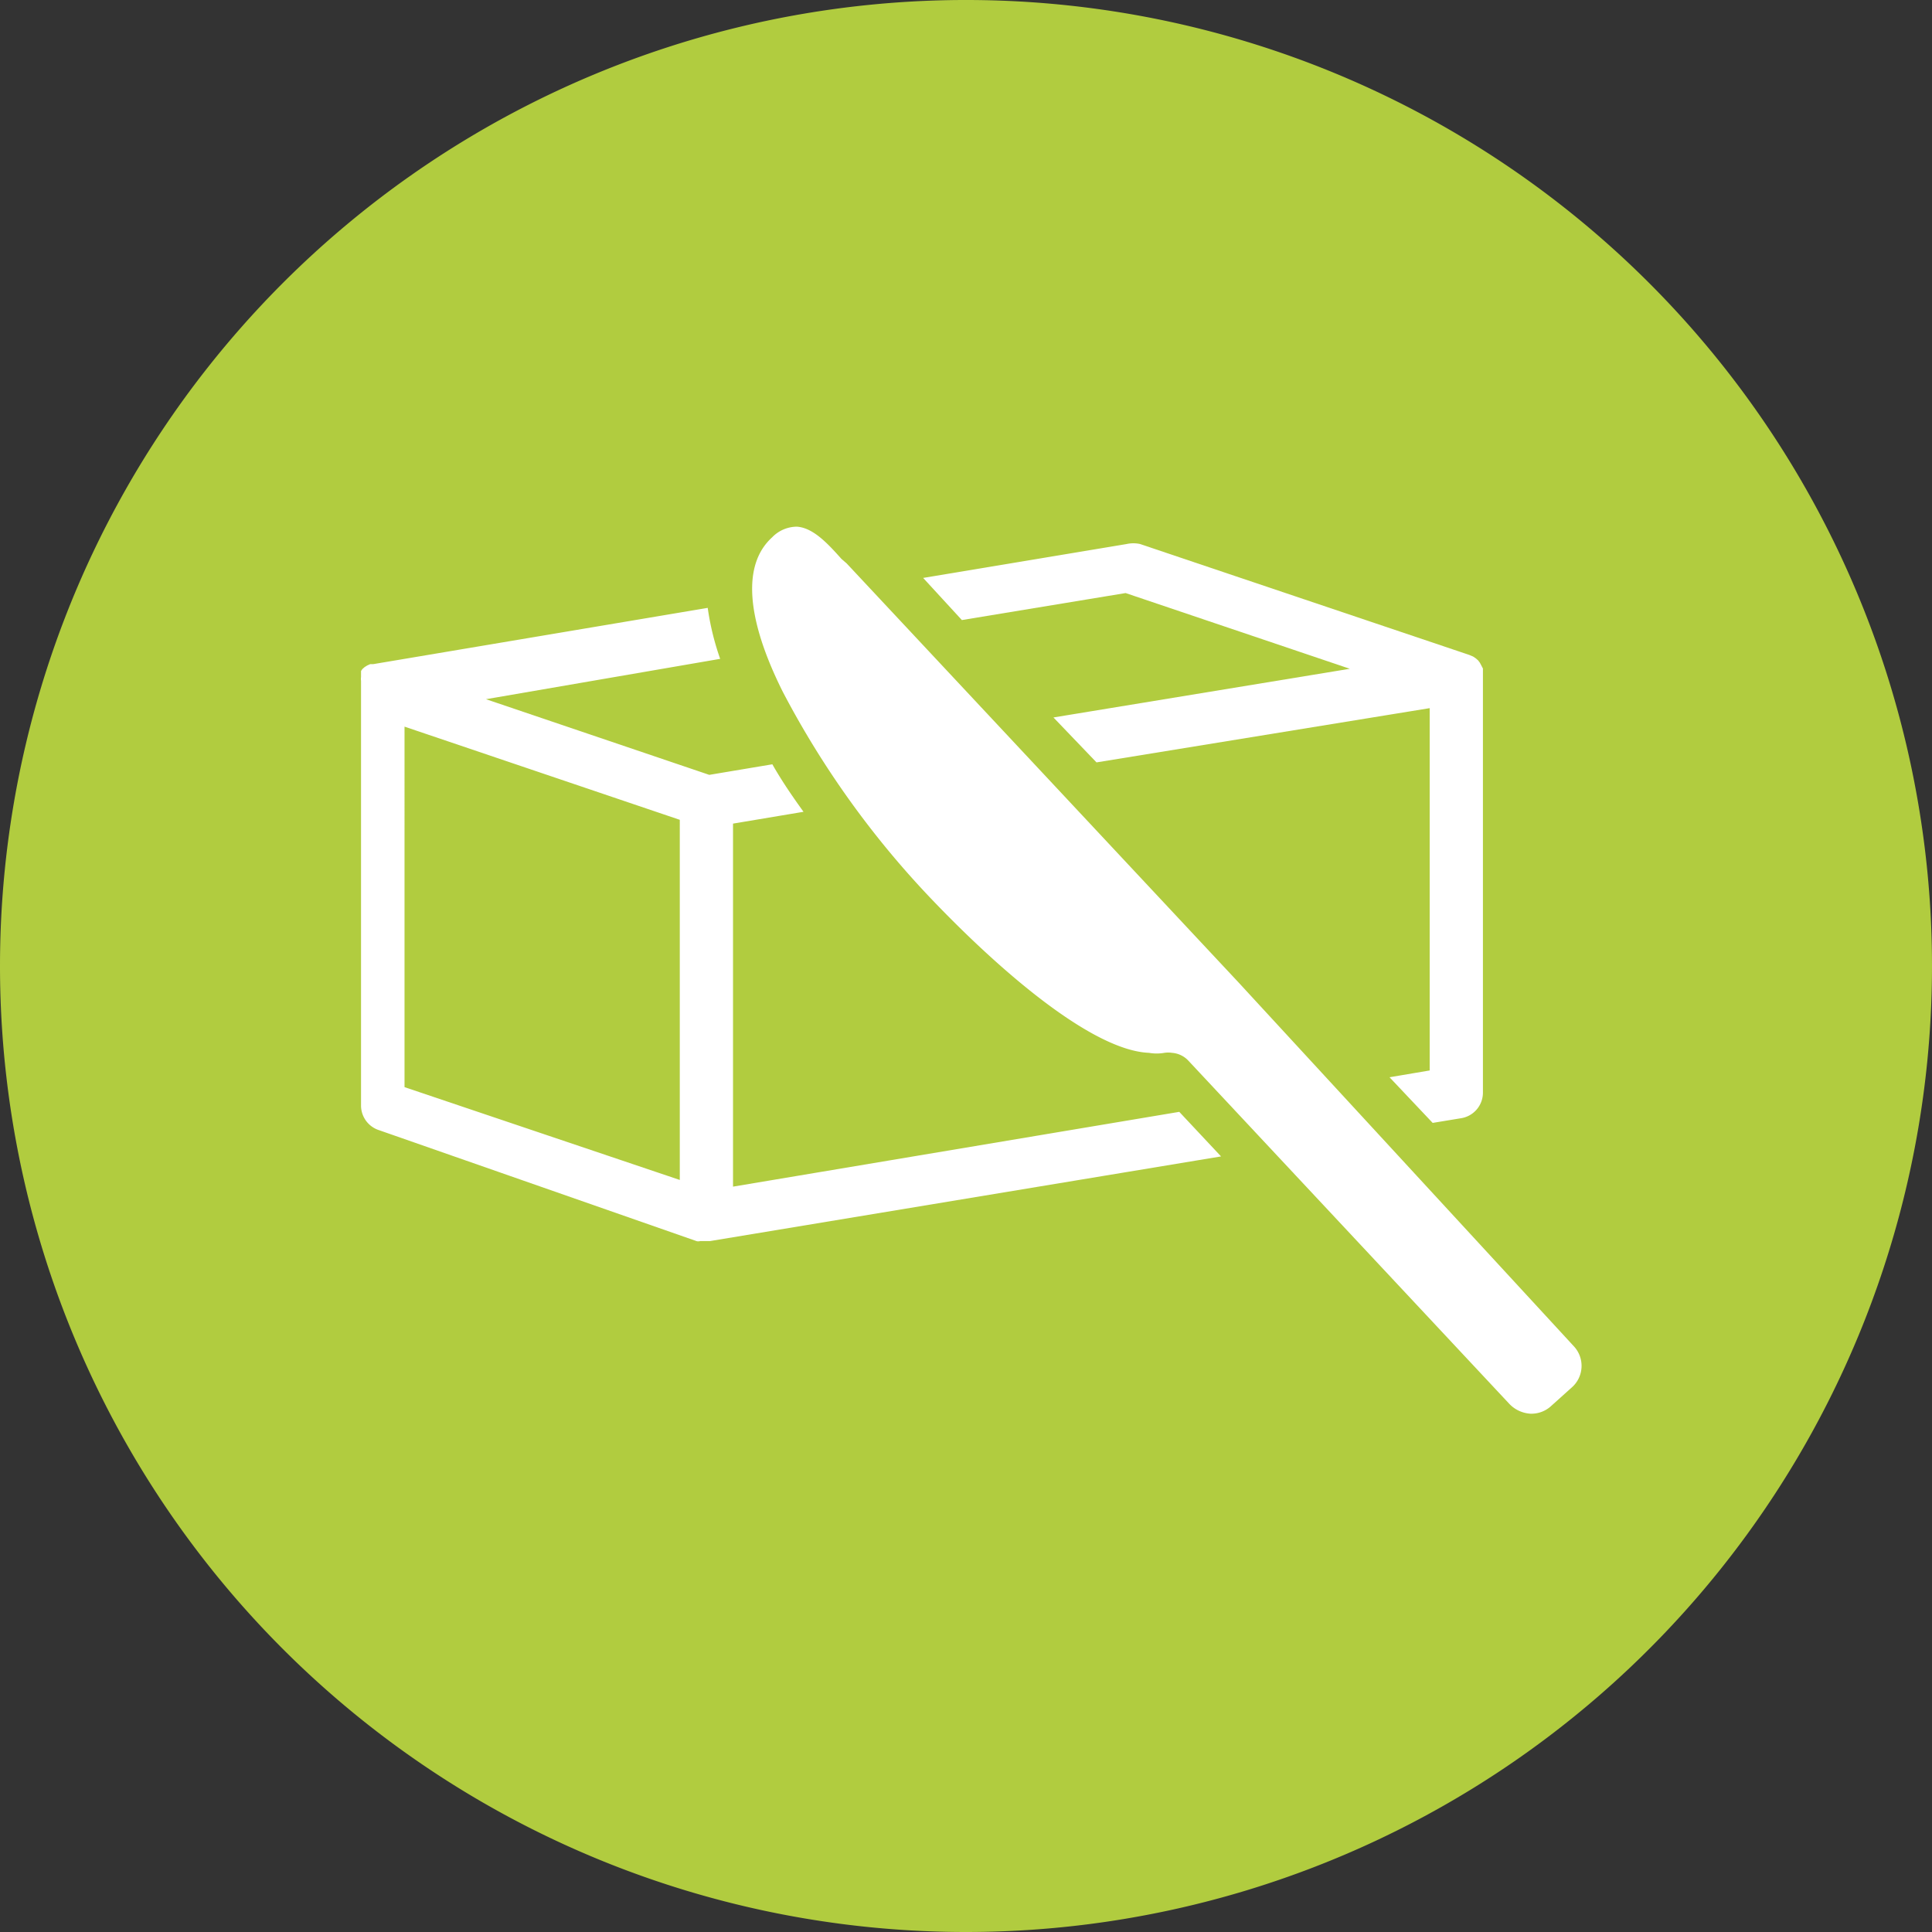
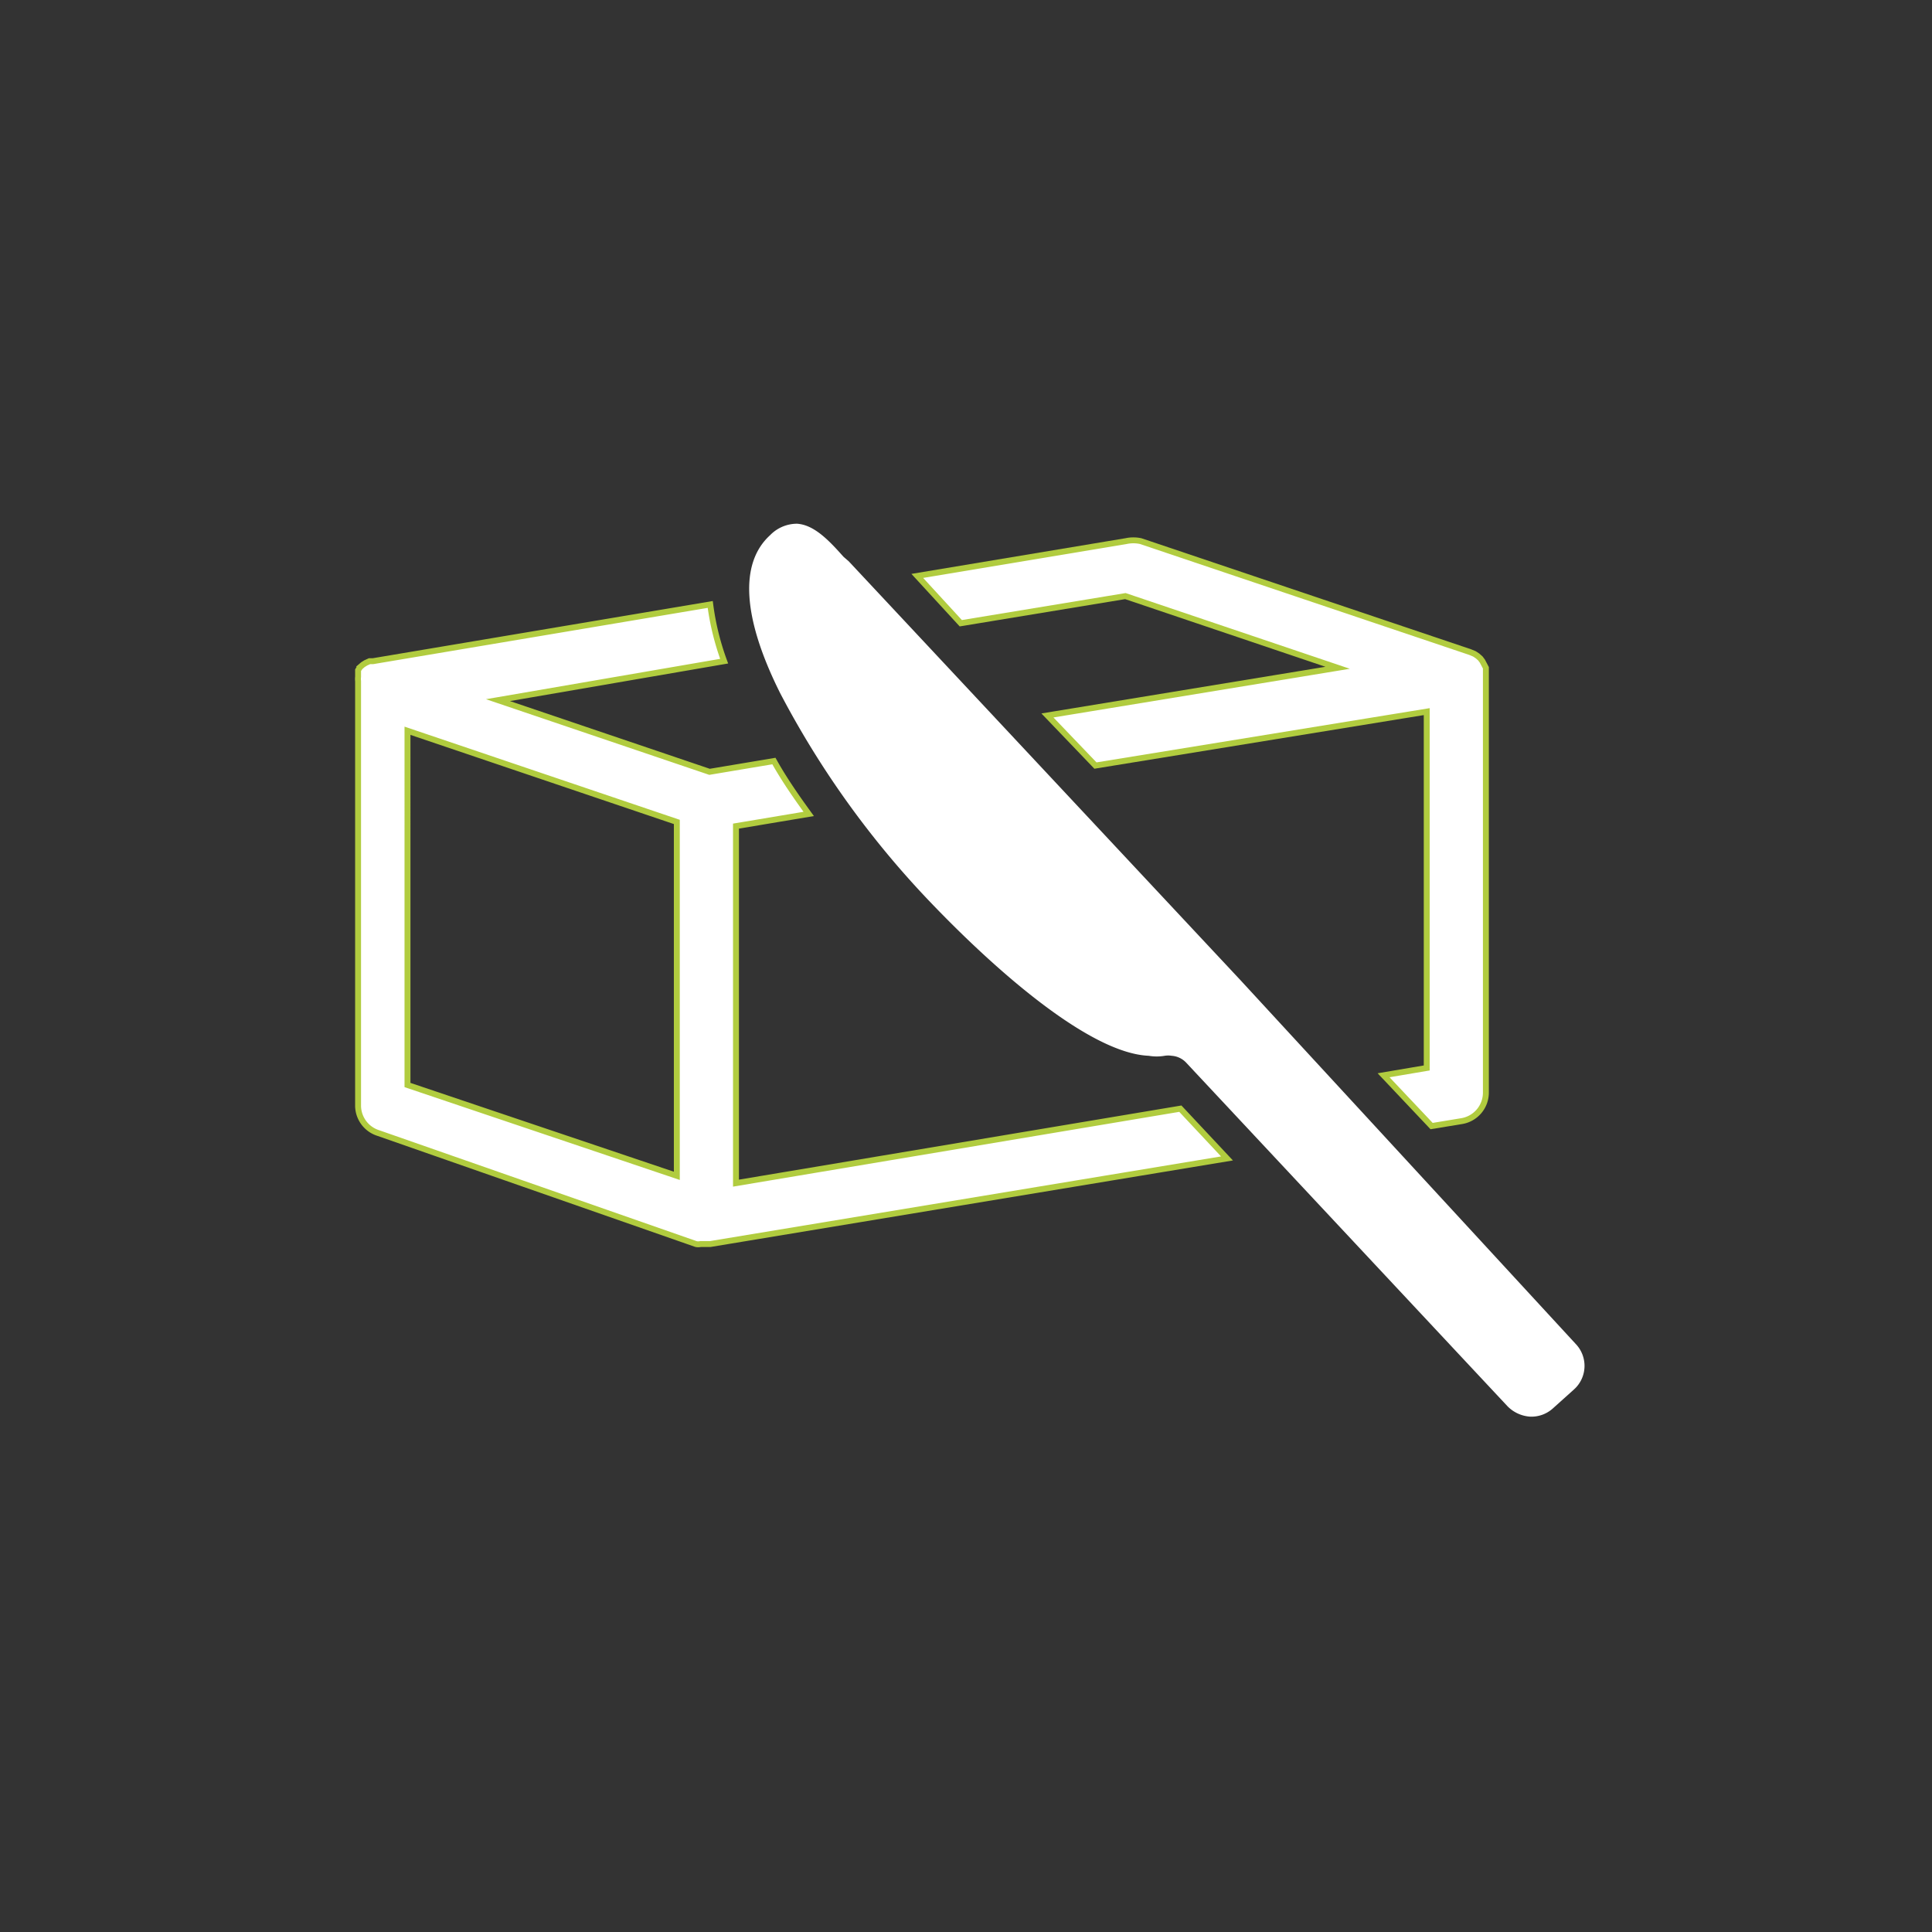
<svg xmlns="http://www.w3.org/2000/svg" viewBox="0 0 55.52 55.52">
  <rect x="0" y="0" width="55.52" height="55.52" fill="#333333" stroke="none" />
  <defs>
    <style>.cls-1{fill:#b1cc3f;}.cls-2{fill:#fff;}.cls-3{fill:none;stroke:#b1cc3f;stroke-miterlimit:10;stroke-width:0.17px;}</style>
  </defs>
  <title>gras</title>
  <g id="Calque_2" data-name="Calque 2">
    <g id="Calque_1-2" data-name="Calque 1">
-       <path class="cls-1" d="M27.76,55.52A27.76,27.76,0,1,0,0,27.76,27.76,27.76,0,0,0,27.76,55.52" />
      <path class="cls-2" d="M24.39,16.13,24.24,16l0,0c-.41-.46-.84-.92-1.34-.95a1.08,1.08,0,0,0-.77.33c-.89.81-.79,2.38.29,4.54a26.32,26.32,0,0,0,4.31,6c2,2.09,4.63,4.35,6.28,4.42a1.36,1.36,0,0,0,.46,0,.64.64,0,0,1,.2,0,.63.63,0,0,1,.41.19l9.24,9.88a1,1,0,0,0,.65.3.92.92,0,0,0,.67-.25l.59-.53a.91.91,0,0,0,.06-1.3L35.65,28.17Z" />
-       <path class="cls-3" d="M24.39,16.13,24.24,16l0,0c-.41-.46-.84-.92-1.34-.95a1.08,1.08,0,0,0-.77.33c-.89.81-.79,2.38.29,4.54a26.32,26.32,0,0,0,4.31,6c2,2.09,4.63,4.35,6.28,4.42a1.36,1.36,0,0,0,.46,0,.64.64,0,0,1,.2,0,.63.63,0,0,1,.41.19l9.24,9.88a1,1,0,0,0,.65.3.92.92,0,0,0,.67-.25l.59-.53a.91.91,0,0,0,.06-1.3L35.65,28.17Z" />
-       <path class="cls-2" d="M19.45,33.79l-7.74-2.61V21l7.74,2.62Zm14.47-1.93L21.15,34V23.74l2.09-.35c-.37-.51-.71-1-1-1.52l-1.85.31-6.08-2.06L20.81,19a7.53,7.53,0,0,1-.4-1.63L10.72,19h0l-.1,0h0l-.11.05h0l-.08.05,0,0,0,0-.07.06,0,0a.61.61,0,0,0-.07.1l0,0,0,.09,0,0,0,.1v0a.5.5,0,0,0,0,.12h0v0s0,0,0,.05V31.77a.83.83,0,0,0,.58.79L20,35.75h0a.28.28,0,0,0,.13,0h.28l14.85-2.46Z" />
+       <path class="cls-2" d="M19.45,33.79l-7.74-2.61V21l7.74,2.62Zm14.47-1.93L21.15,34V23.74l2.09-.35c-.37-.51-.71-1-1-1.52l-1.85.31-6.08-2.06L20.81,19a7.53,7.53,0,0,1-.4-1.63L10.72,19h0l-.1,0h0l-.11.05h0l-.08.05,0,0,0,0-.07.06,0,0a.61.61,0,0,0-.07.1l0,0,0,.09,0,0,0,.1a.5.5,0,0,0,0,.12h0v0s0,0,0,.05V31.77a.83.83,0,0,0,.58.79L20,35.75h0a.28.28,0,0,0,.13,0h.28l14.85-2.46Z" />
      <path class="cls-3" d="M19.45,33.79l-7.74-2.61V21l7.74,2.62Zm14.47-1.93L21.15,34V23.74l2.09-.35c-.37-.51-.71-1-1-1.52l-1.85.31-6.08-2.06L20.81,19a7.53,7.53,0,0,1-.4-1.63L10.72,19h0l-.1,0h0l-.11.05h0l-.08.05,0,0,0,0-.07.06,0,0a.61.61,0,0,0-.07.1l0,0,0,.09,0,0,0,.1v0a.5.5,0,0,0,0,.12h0v0s0,0,0,.05V31.77a.83.83,0,0,0,.58.79L20,35.75h0a.28.28,0,0,0,.13,0h.28l14.85-2.46Z" />
      <path class="cls-2" d="M27.61,17.91l4.73-.78,6.1,2.06L30.1,20.56,31.48,22,41,20.45V30.69l-1.24.21,1.38,1.46.85-.14a.83.83,0,0,0,.71-.82v-12s0-.08,0-.11v0l0-.1v0L42.6,19l0,0-.06-.08h0l-.08-.07v0h0l-.09-.06h0l-.12-.05h0l-9.47-3.19a1,1,0,0,0-.42,0l-6,1Z" />
      <path class="cls-3" d="M27.61,17.91l4.73-.78,6.1,2.06L30.1,20.56,31.48,22,41,20.45V30.69l-1.24.21,1.38,1.46.85-.14a.83.83,0,0,0,.71-.82v-12s0-.08,0-.11v0l0-.1v0L42.6,19l0,0-.06-.08h0l-.08-.07v0h0l-.09-.06h0l-.12-.05h0l-9.47-3.19a1,1,0,0,0-.42,0l-6,1Z" />
    </g>
  </g>
</svg>